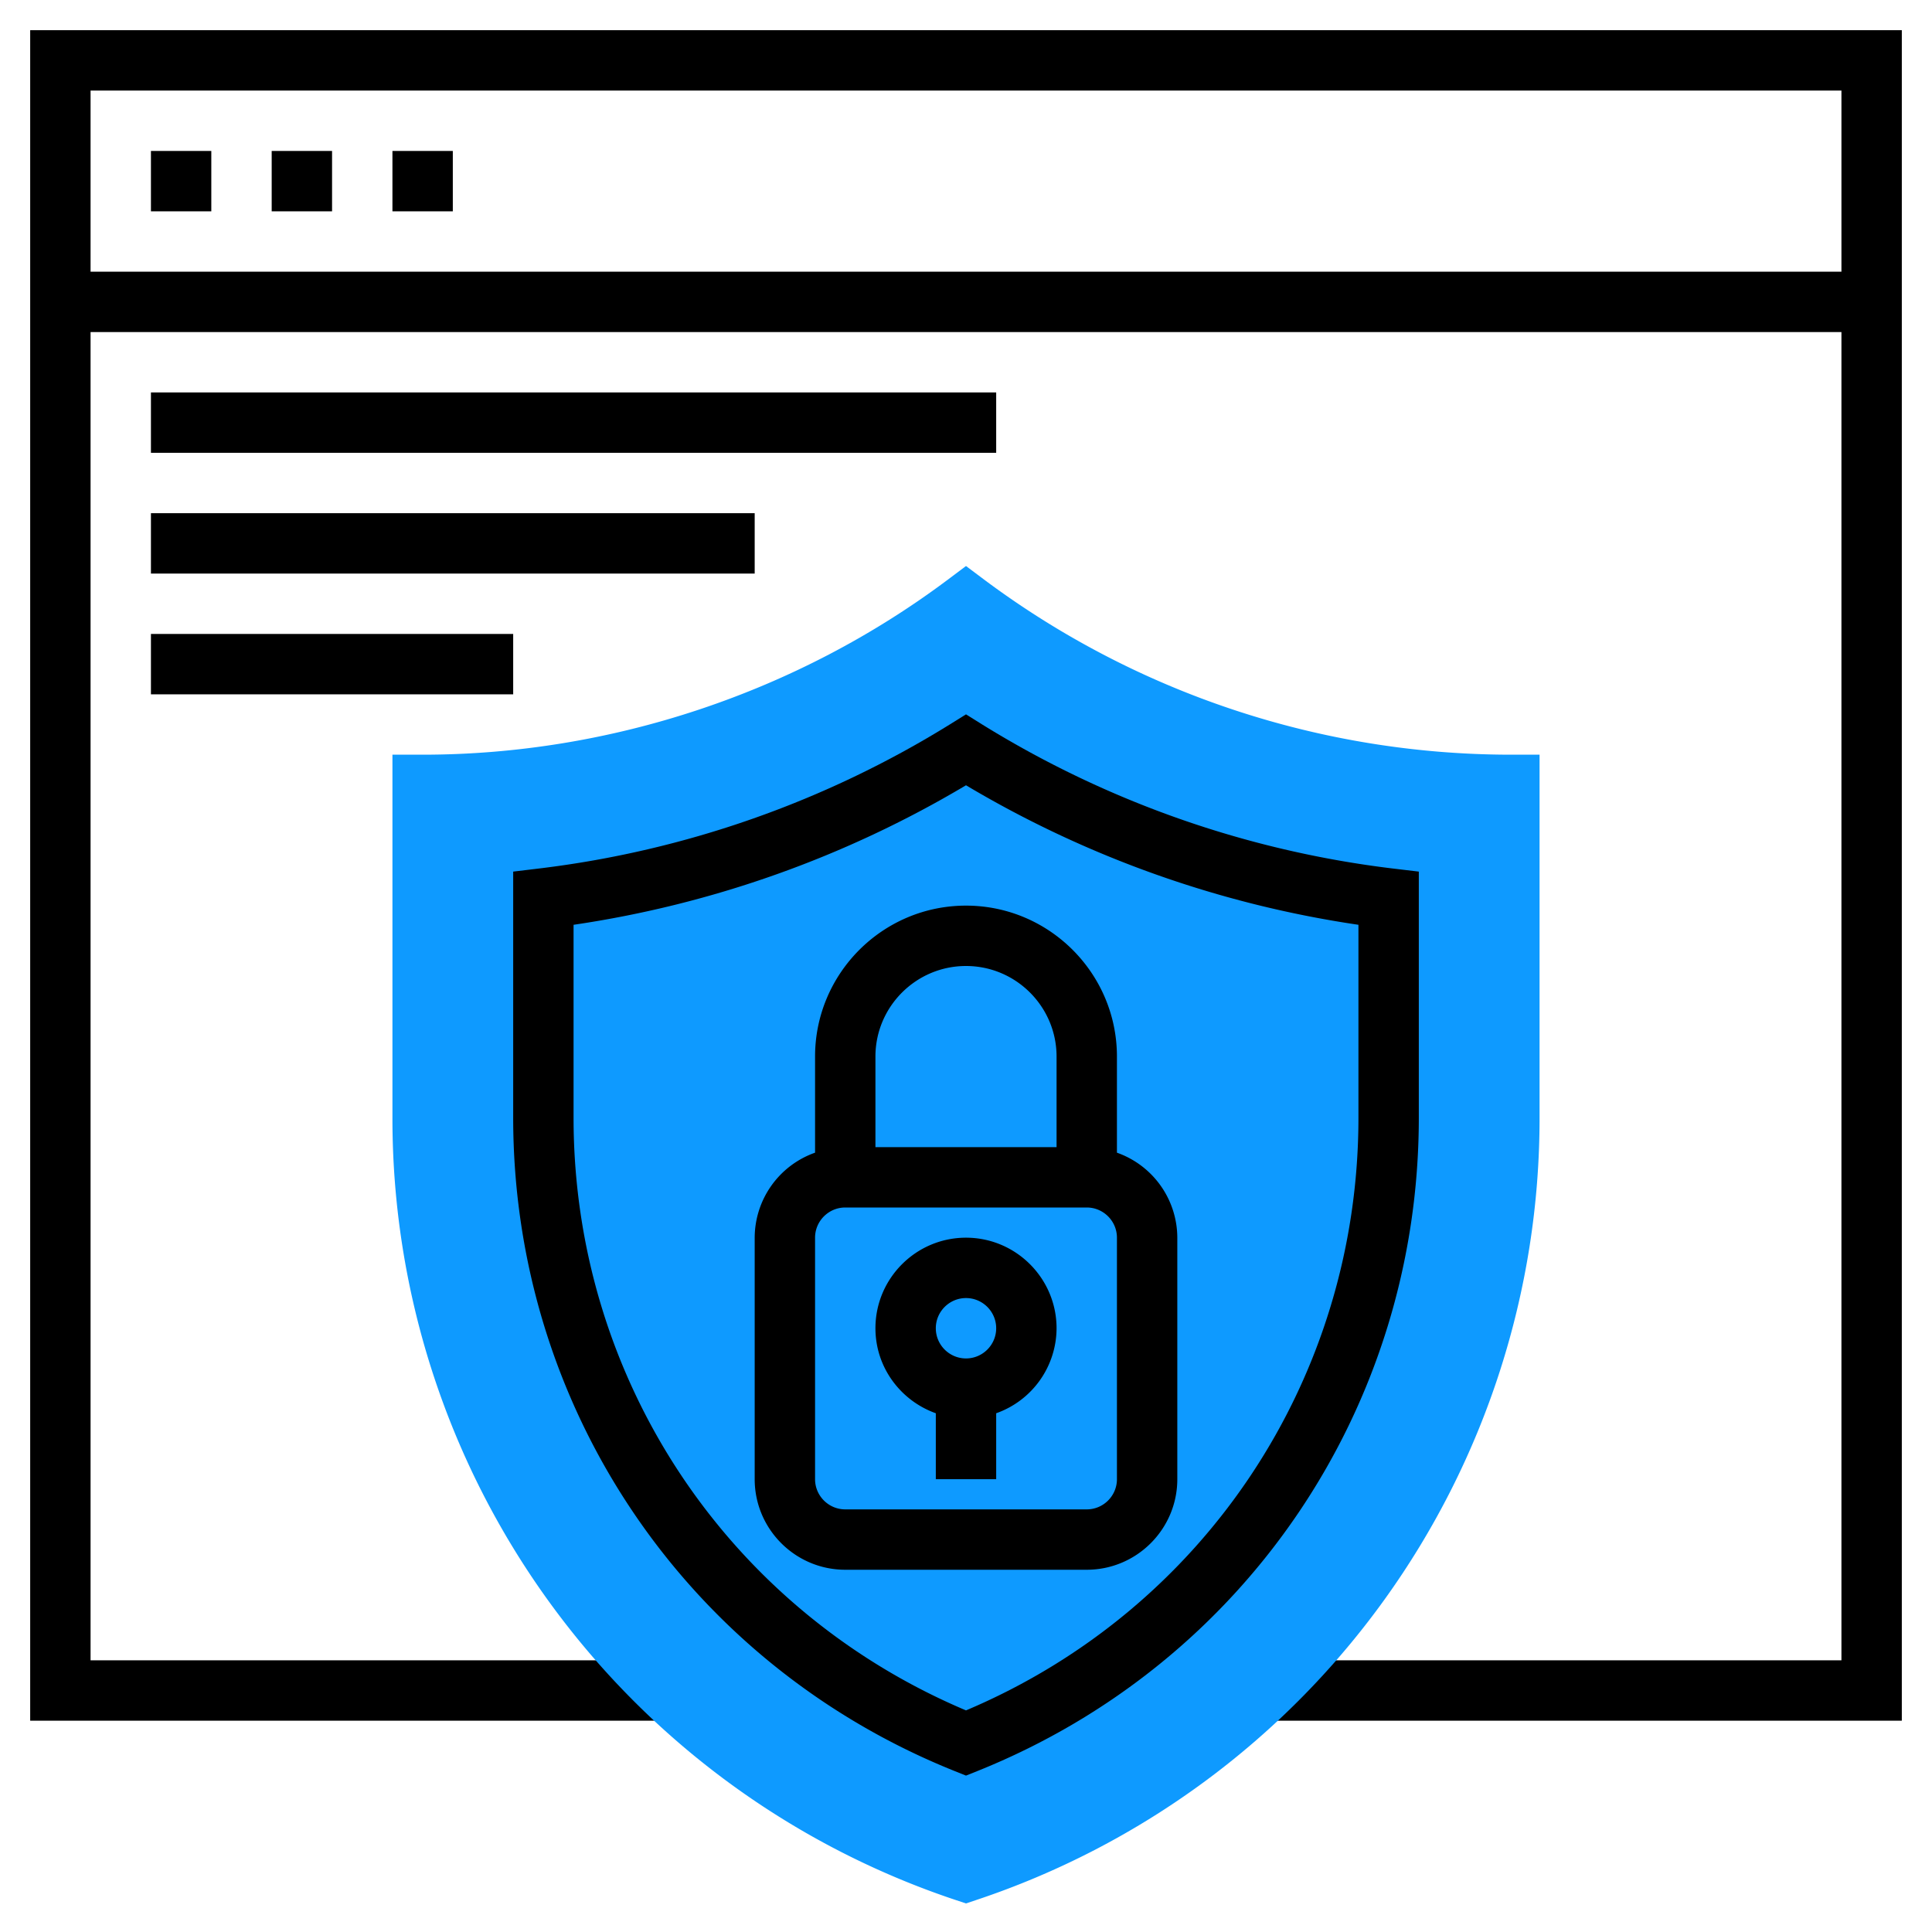
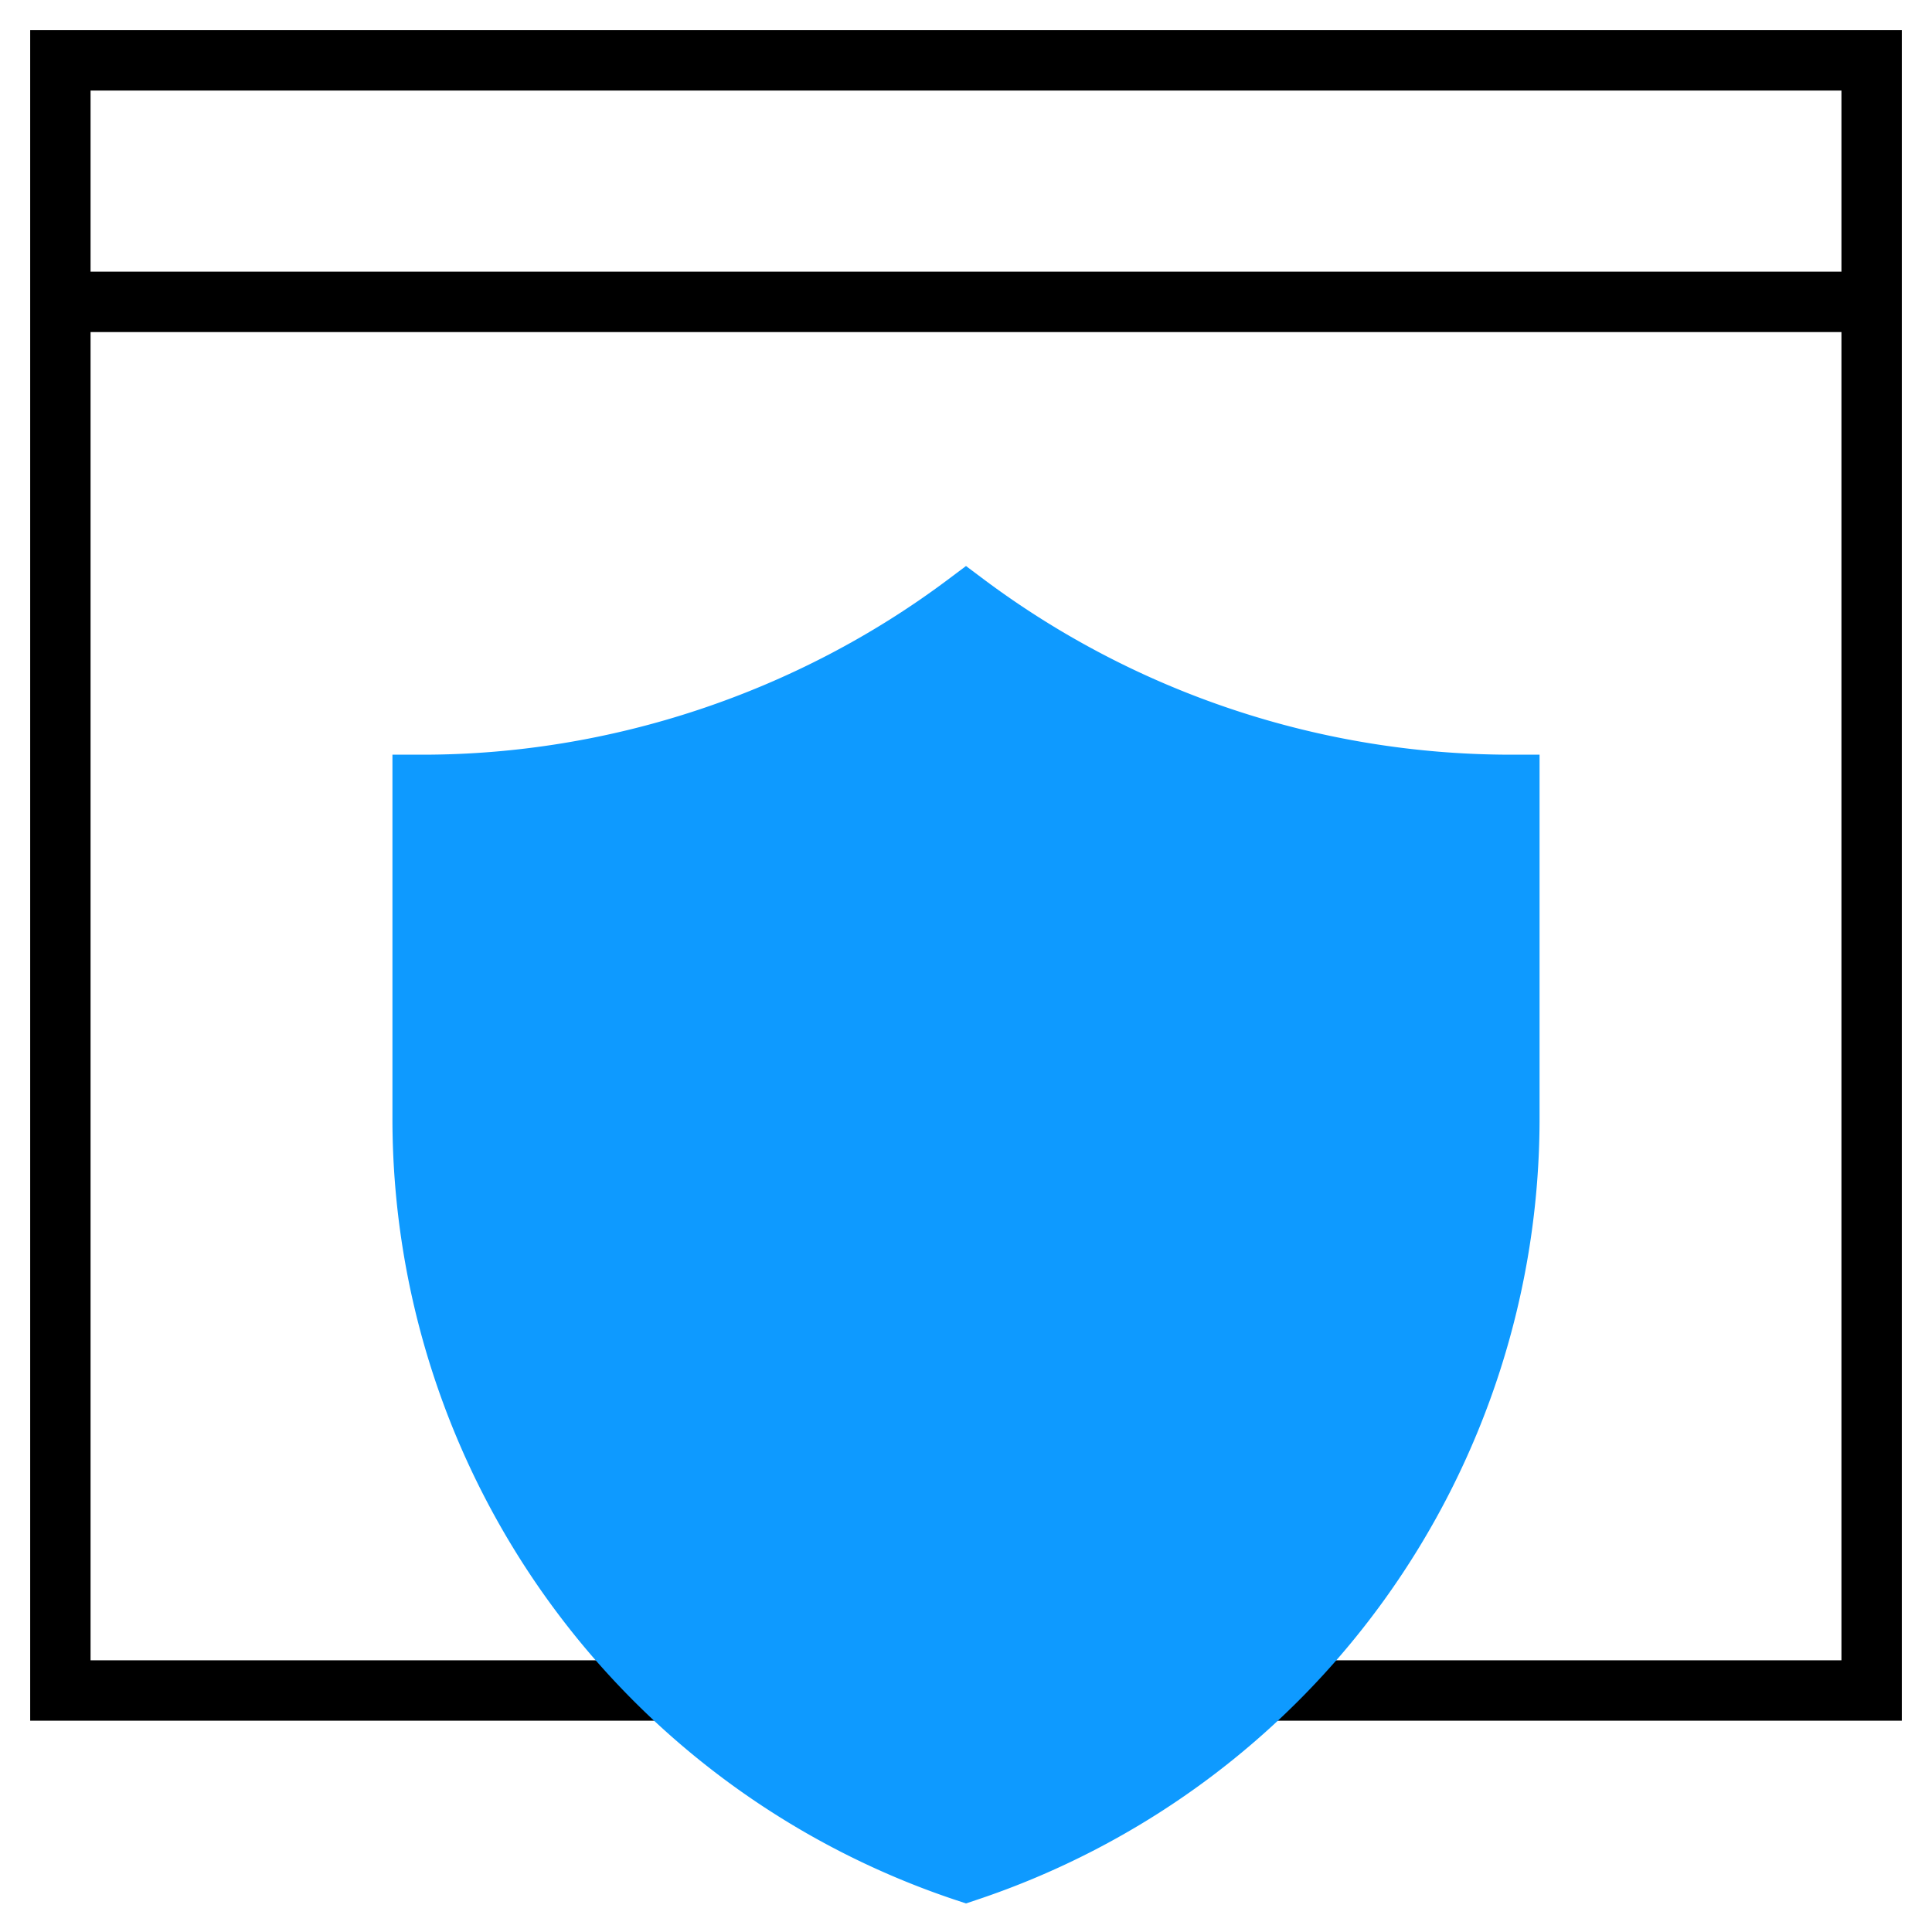
<svg xmlns="http://www.w3.org/2000/svg" version="1.1" width="512" height="512" x="0" y="0" viewBox="0 0 64 64" style="enable-background:new 0 0 512 512" xml:space="preserve" class="">
  <g>
    <path d="M1 1v56h21.101v-2H3V11h58v44H41.899v2H63V1H1zm2 8V3h58v6H3z" fill="#000000" opacity="1" data-original="#000000" />
    <path d="m32 63.054-.316-.105A27.29 27.29 0 0 1 13 37.026V25h1c6.233 0 12.412-2.06 17.4-5.8l.6-.45.6.45A29.186 29.186 0 0 0 50 25h1v12.026a27.29 27.29 0 0 1-18.684 25.922l-.316.106z" style="" fill="#0e9aff" data-original="#f0bc5e" class="" opacity="1" />
-     <path d="M5 5h2v2H5zM9 5h2v2H9zM13 5h2v2h-2zM47 28.873l-.881-.105a33.457 33.457 0 0 1-13.591-4.774l-.528-.33-.528.329a33.452 33.452 0 0 1-13.591 4.774l-.881.106v8.154c0 9.583 5.742 18.078 14.627 21.643l.373.149.373-.149C41.258 55.104 47 46.609 47 37.026v-8.153zm-2 8.153c0 8.626-5.089 16.289-13 19.633-7.911-3.345-13-11.007-13-19.633v-6.391a35.507 35.507 0 0 0 13-4.622 35.507 35.507 0 0 0 13 4.622v6.391z" fill="#000000" opacity="1" data-original="#000000" />
-     <path d="M27 35v3.184A2.996 2.996 0 0 0 25 41v8c0 1.654 1.346 3 3 3h8c1.654 0 3-1.346 3-3v-8a2.996 2.996 0 0 0-2-2.816V35c0-2.757-2.243-5-5-5s-5 2.243-5 5zm10 14c0 .551-.449 1-1 1h-8c-.551 0-1-.449-1-1v-8c0-.551.449-1 1-1h8c.551 0 1 .449 1 1v8zm-2-14v3h-6v-3c0-1.654 1.346-3 3-3s3 1.346 3 3z" fill="#000000" opacity="1" data-original="#000000" />
-     <path d="M32 41c-1.654 0-3 1.346-3 3 0 1.302.839 2.402 2 2.816V49h2v-2.184A2.996 2.996 0 0 0 35 44c0-1.654-1.346-3-3-3zm0 4c-.551 0-1-.449-1-1s.449-1 1-1 1 .449 1 1-.449 1-1 1zM5 13h28v2H5zM5 17h20v2H5zM5 21h12v2H5z" fill="#000000" opacity="1" data-original="#000000" />
  </g>
</svg>